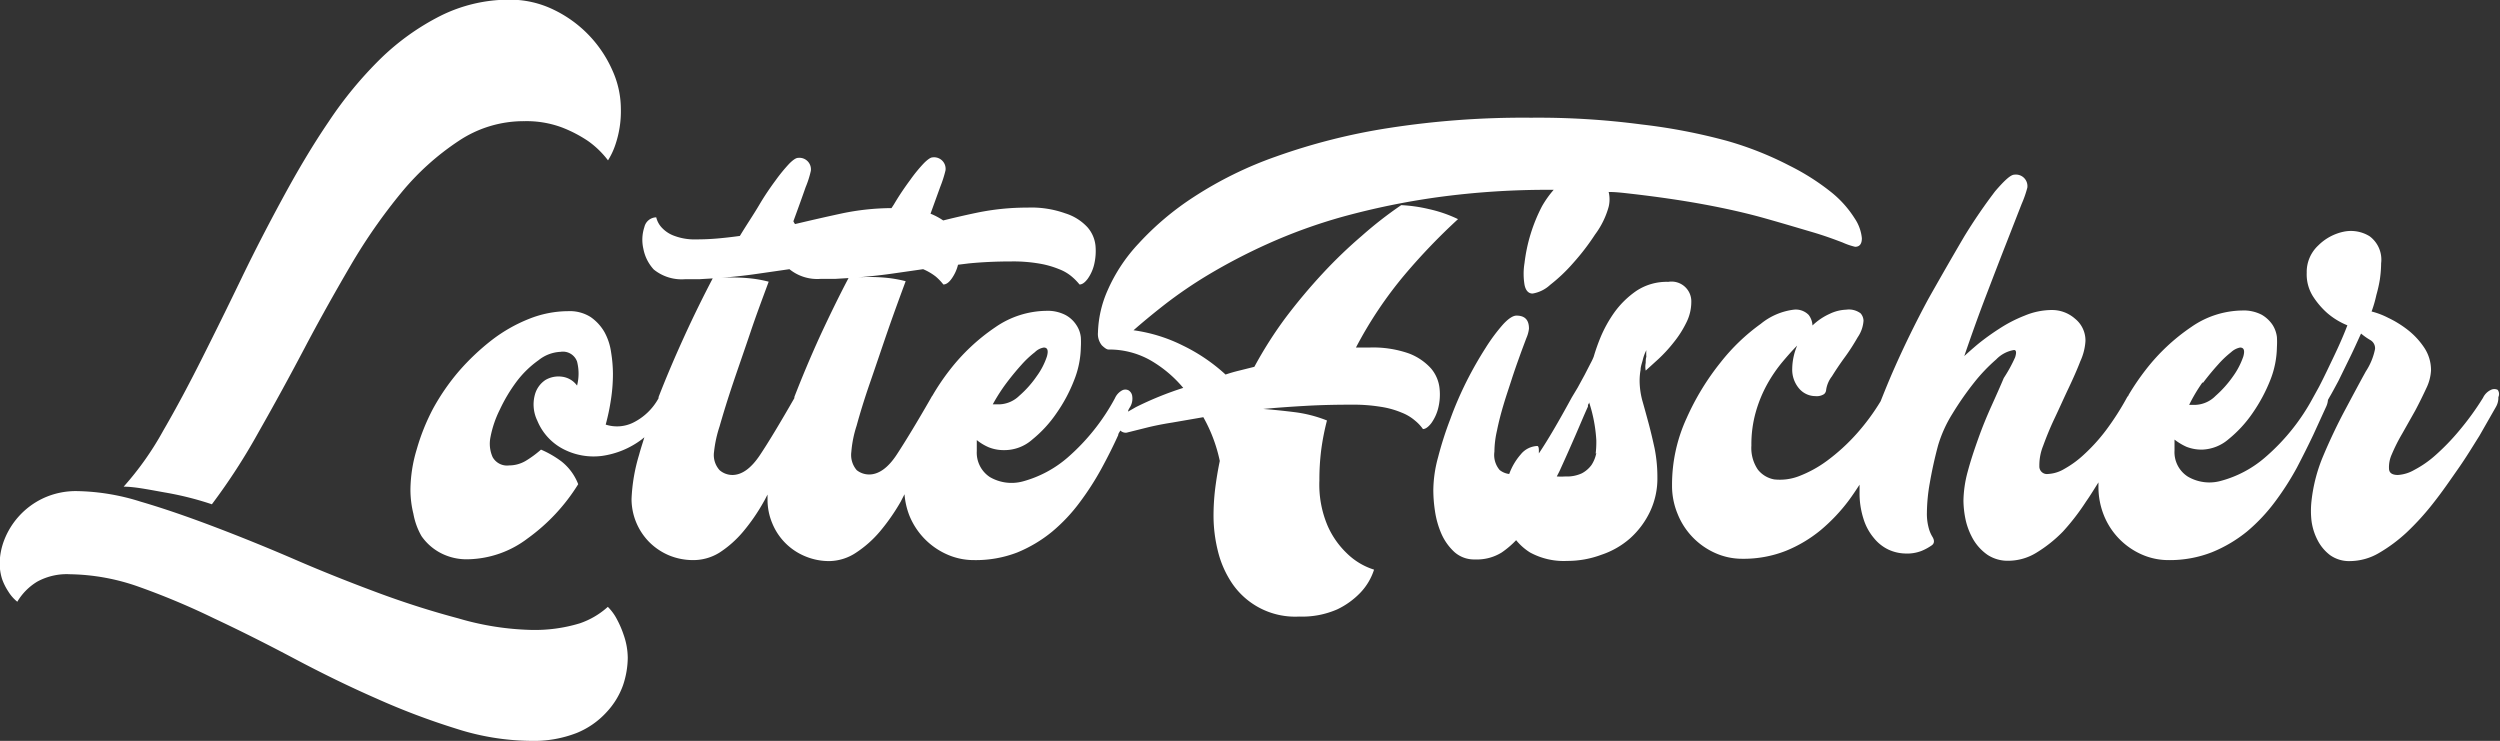
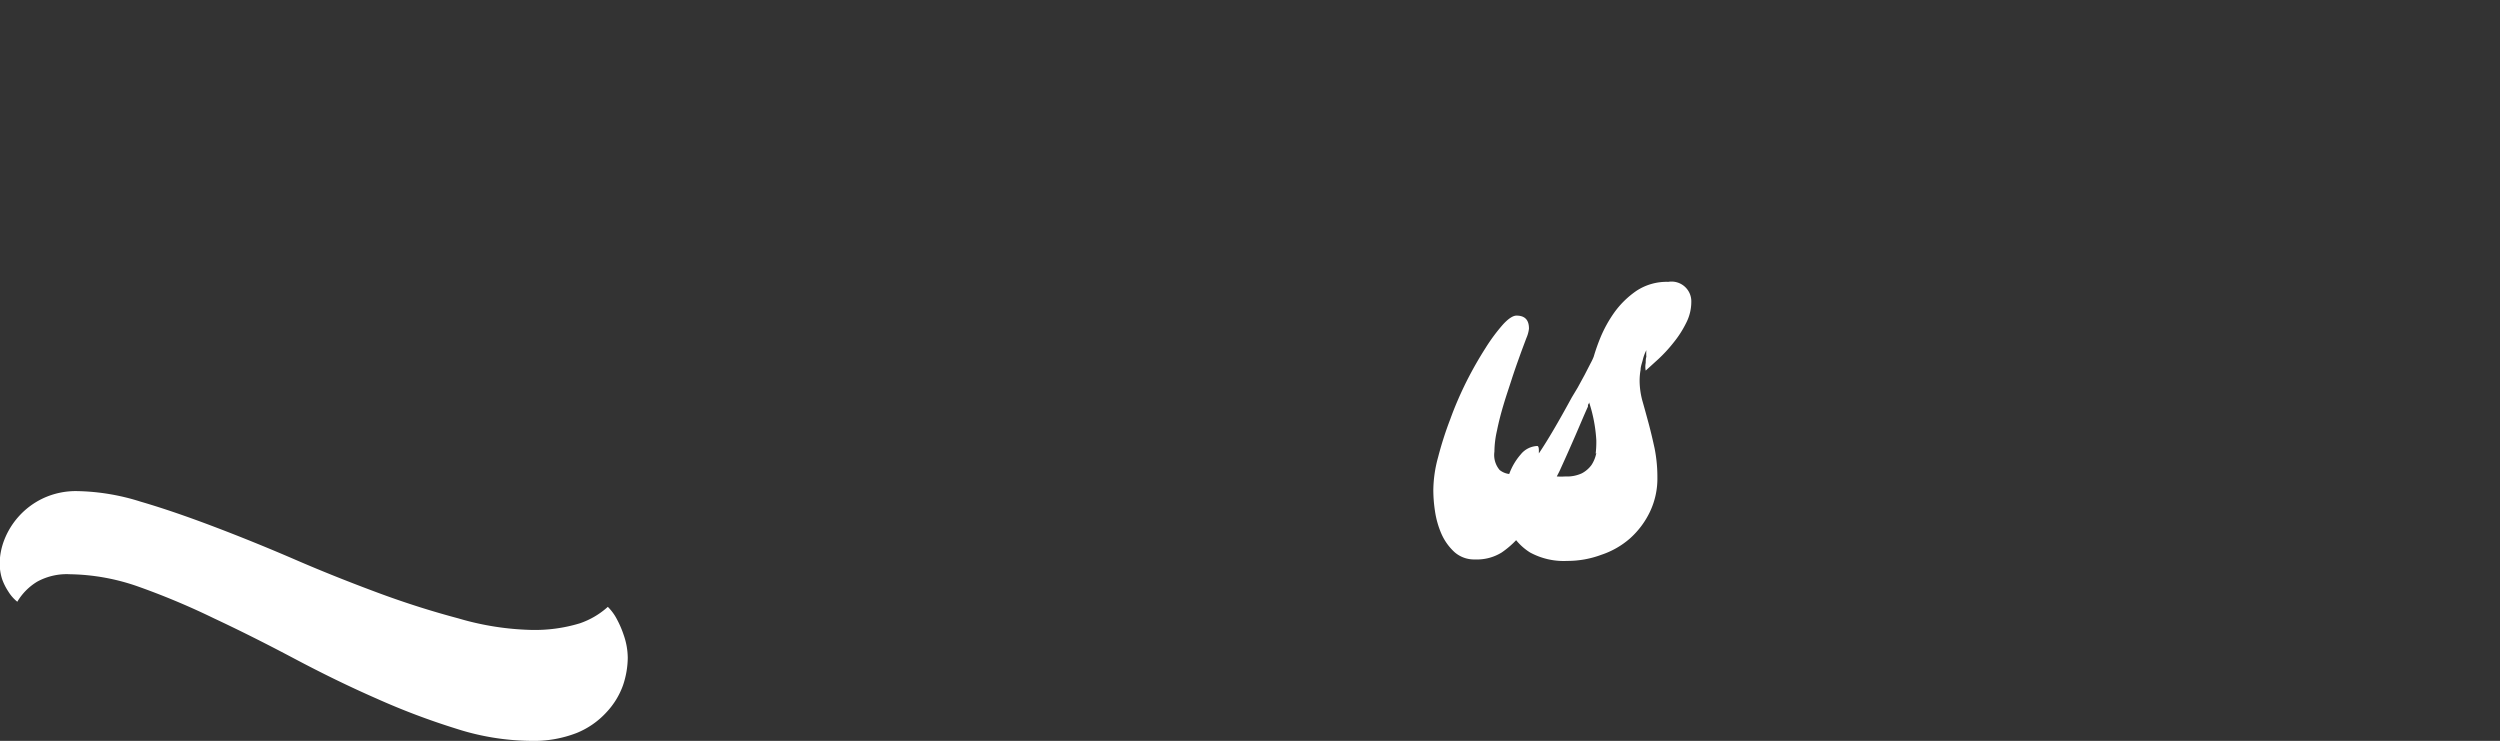
<svg xmlns="http://www.w3.org/2000/svg" id="Layer_1" data-name="Layer 1" viewBox="0 0 151.85 45">
  <rect x="0" y="0" width="151.85" height="45" fill="#333333" stroke="none" />
  <defs>
    <style>.cls-1{fill:#fff;}</style>
  </defs>
-   <path class="cls-1" d="M36.16,34.07A37.51,37.51,0,0,0,39,29.68q1.4-2.46,2.77-5.06c.91-1.73,1.86-3.42,2.83-5.08A33.89,33.89,0,0,1,47.7,15.1,15.76,15.76,0,0,1,51.15,12a7.1,7.1,0,0,1,4-1.2,6.16,6.16,0,0,1,2.27.38A8,8,0,0,1,59,12a5.49,5.49,0,0,1,1.22,1.18,4.4,4.4,0,0,0,.42-.87A6.32,6.32,0,0,0,61,10a5.69,5.69,0,0,0-.51-2.28,7.38,7.38,0,0,0-3.57-3.69,6.05,6.05,0,0,0-2.71-.61,9.33,9.33,0,0,0-4.2,1A14.79,14.79,0,0,0,46.41,7a23.84,23.84,0,0,0-3.15,3.82c-1,1.47-1.9,3-2.78,4.62s-1.73,3.26-2.54,4.94-1.61,3.3-2.39,4.85-1.55,3-2.33,4.34A18.45,18.45,0,0,1,30.8,33c.65,0,1.48.17,2.49.35A19.13,19.13,0,0,1,36.16,34.07Z" transform="translate(-23.29 -3.44)" />
  <path class="cls-1" d="M60.77,41.07a3.06,3.06,0,0,0-.56-.77,4.9,4.9,0,0,1-1.7,1,9.4,9.4,0,0,1-3,.4A17,17,0,0,1,51.13,41c-1.58-.42-3.2-.93-4.87-1.55s-3.36-1.29-5-2-3.34-1.4-4.92-2-3.1-1.13-4.51-1.54A13.46,13.46,0,0,0,28,33.27a4.7,4.7,0,0,0-2.12.45,4.67,4.67,0,0,0-2.34,2.54,4.14,4.14,0,0,0-.27,1.36,3.2,3.2,0,0,0,.15,1,3.4,3.4,0,0,0,.37.74,2.44,2.44,0,0,0,.55.63,3.53,3.53,0,0,1,1.21-1.22,3.74,3.74,0,0,1,2-.45,13,13,0,0,1,4.14.75A44.62,44.62,0,0,1,36.29,41c1.58.74,3.21,1.56,4.87,2.44s3.31,1.69,5,2.43A43.17,43.17,0,0,0,51,47.7a15.19,15.19,0,0,0,4.52.74,7.18,7.18,0,0,0,2.8-.48,5,5,0,0,0,1.81-1.26,4.7,4.7,0,0,0,1-1.63,5.39,5.39,0,0,0,.29-1.67A4.3,4.3,0,0,0,61.17,42,5.91,5.91,0,0,0,60.77,41.07Z" transform="translate(-23.29 -3.44)" />
-   <path class="cls-1" d="M110.73,27.05a2.23,2.23,0,0,0-.51-1.22,3.45,3.45,0,0,0-1.35-.92,6.54,6.54,0,0,0-2.41-.36h-.39l-.42,0a24.58,24.58,0,0,1,3-4.47,37.28,37.28,0,0,1,3.2-3.33,8.06,8.06,0,0,0-1.77-.61,9.17,9.17,0,0,0-1.68-.24A23.84,23.84,0,0,0,106,17.77a28.59,28.59,0,0,0-2.39,2.3,34.54,34.54,0,0,0-2.22,2.65,24.57,24.57,0,0,0-1.91,3l-.88.22c-.29.07-.58.15-.87.25a10.74,10.74,0,0,0-2.59-1.76,9.6,9.6,0,0,0-3-.93c.49-.43,1.1-.94,1.84-1.52a27.12,27.12,0,0,1,2.67-1.83,35,35,0,0,1,3.6-1.88,32.26,32.26,0,0,1,4.61-1.67,45.24,45.24,0,0,1,5.74-1.18,49.15,49.15,0,0,1,6.92-.45h.14a6.09,6.09,0,0,0-.71,1,10,10,0,0,0-1.06,3.44,4.07,4.07,0,0,0,0,1.33c.07.35.24.53.49.53a2.07,2.07,0,0,0,1.07-.53,10,10,0,0,0,1.4-1.33,14,14,0,0,0,1.32-1.72A5.08,5.08,0,0,0,121,16a1.92,1.92,0,0,0,0-.9c.49,0,1,.07,1.46.12,1.55.18,3,.39,4.35.64s2.58.53,3.68.84,2,.58,2.85.83,1.42.47,1.87.64a4.11,4.11,0,0,0,.76.26c.27,0,.41-.17.41-.52a2.6,2.6,0,0,0-.44-1.21,6.45,6.45,0,0,0-1.4-1.57A14.12,14.12,0,0,0,132,13.51,20.32,20.32,0,0,0,128.2,12,35.07,35.07,0,0,0,123,11a47.86,47.86,0,0,0-6.7-.41,53.21,53.21,0,0,0-8.75.64,37.34,37.34,0,0,0-6.76,1.72,23.25,23.25,0,0,0-5,2.46,17.3,17.3,0,0,0-3.34,2.82,10,10,0,0,0-1.89,2.86,6.76,6.76,0,0,0-.58,2.55,1.09,1.09,0,0,0,.24.78c.17.16.3.25.4.25a5.08,5.08,0,0,1,2.54.65,7.45,7.45,0,0,1,2,1.68,20.23,20.23,0,0,0-2.88,1.17l-.47.27c0-.12.11-.24.16-.35a1,1,0,0,0,.09-.6.48.48,0,0,0-.22-.34.42.42,0,0,0-.39,0,1,1,0,0,0-.44.48,12.83,12.83,0,0,1-2.86,3.59,6.92,6.92,0,0,1-2.73,1.46,2.62,2.62,0,0,1-2-.26,1.77,1.77,0,0,1-.8-1.58c0-.1,0-.2,0-.32s0-.24,0-.35a3.08,3.08,0,0,0,.73.44,2.45,2.45,0,0,0,.93.17A2.55,2.55,0,0,0,86,30.13a7.47,7.47,0,0,0,1.46-1.59,9.39,9.39,0,0,0,1.07-2,5.69,5.69,0,0,0,.41-2,5.47,5.47,0,0,0,0-.61,1.65,1.65,0,0,0-.26-.73,1.81,1.81,0,0,0-.66-.62,2.36,2.36,0,0,0-1.19-.26,5.55,5.55,0,0,0-3.09,1,12,12,0,0,0-2.76,2.59,13.93,13.93,0,0,0-1.06,1.57.41.41,0,0,0-.07.11c-.86,1.5-1.56,2.65-2.09,3.46s-1.1,1.21-1.68,1.21a1.22,1.22,0,0,1-.75-.26,1.41,1.41,0,0,1-.33-1.11,6.86,6.86,0,0,1,.32-1.59c.21-.77.48-1.65.82-2.63s.68-2,1.06-3.1.75-2.1,1.1-3.05a7.71,7.71,0,0,0-1.2-.21,10.91,10.91,0,0,0-2,0c.82-.06,1.61-.14,2.38-.25s1.26-.18,1.88-.27a3.4,3.4,0,0,1,.77.45,3.34,3.34,0,0,1,.46.48c.16,0,.33-.11.5-.35a2.47,2.47,0,0,0,.39-.85l.65-.08q1.22-.12,2.58-.12a9.3,9.3,0,0,1,1.71.13,5.63,5.63,0,0,1,1.2.34,2.65,2.65,0,0,1,.77.45,3.47,3.47,0,0,1,.47.48c.16,0,.32-.11.5-.35a2.5,2.5,0,0,0,.39-.87,3.53,3.53,0,0,0,.08-1.14,2,2,0,0,0-.49-1.12A3.07,3.07,0,0,0,88,16.4a6.11,6.11,0,0,0-2.3-.35,15,15,0,0,0-3.12.32c-.67.14-1.36.3-2,.46a4,4,0,0,0-.77-.41l.59-1.63a7.22,7.22,0,0,0,.32-1,.7.7,0,0,0-.79-.79c-.11,0-.29.12-.52.35a9,9,0,0,0-.82,1c-.31.42-.66.92-1,1.5l-.15.23a15.09,15.09,0,0,0-3,.32c-.93.2-1.89.42-2.86.65a1,1,0,0,1-.1-.17c.3-.82.55-1.51.74-2.06a5.94,5.94,0,0,0,.32-1,.7.7,0,0,0-.78-.79c-.12,0-.3.12-.53.35a10.24,10.24,0,0,0-.82,1c-.31.42-.66.92-1,1.5s-.77,1.21-1.18,1.89c-.43.06-.86.11-1.3.15s-.88.06-1.33.06a3.51,3.51,0,0,1-1.34-.21,1.91,1.91,0,0,1-.73-.46,1.38,1.38,0,0,1-.38-.67.76.76,0,0,0-.72.59,2.46,2.46,0,0,0-.06,1.33A2.56,2.56,0,0,0,63,19.81a2.69,2.69,0,0,0,1.89.59h.86l.83-.05c-.56,1.07-1.14,2.24-1.72,3.51s-1.1,2.49-1.57,3.7a.25.25,0,0,1,0,.07,3.56,3.56,0,0,1-1.56,1.49,2.23,2.23,0,0,1-1.65.11,13,13,0,0,0,.32-1.53,10.25,10.25,0,0,0,.12-1.56,8.43,8.43,0,0,0-.11-1.29,3.56,3.56,0,0,0-.4-1.23,2.84,2.84,0,0,0-.84-.92,2.36,2.36,0,0,0-1.37-.36,6.47,6.47,0,0,0-2.38.47,9.37,9.37,0,0,0-2.25,1.28,14.14,14.14,0,0,0-2,1.89,13.33,13.33,0,0,0-1.57,2.27,12.76,12.76,0,0,0-1,2.49,8.68,8.68,0,0,0-.38,2.47,6.17,6.17,0,0,0,.18,1.44A4.22,4.22,0,0,0,48.89,36a3.25,3.25,0,0,0,1.11,1,3.39,3.39,0,0,0,1.72.41,6.16,6.16,0,0,0,3.61-1.26,11.52,11.52,0,0,0,3.08-3.3,3.25,3.25,0,0,0-1-1.37,6,6,0,0,0-1.26-.73,6.45,6.45,0,0,1-.94.69,2,2,0,0,1-1,.27,1,1,0,0,1-1-.51A2,2,0,0,1,53.08,30a6.42,6.42,0,0,1,.57-1.68,9.76,9.76,0,0,1,1-1.68A6.06,6.06,0,0,1,56,25.32a2.3,2.3,0,0,1,1.34-.51.91.91,0,0,1,1,.59,2.93,2.93,0,0,1,0,1.46,1.34,1.34,0,0,0-.92-.54,1.57,1.57,0,0,0-1,.2,1.55,1.55,0,0,0-.64.89A2.26,2.26,0,0,0,55.93,29a3.39,3.39,0,0,0,1.64,1.75,4,4,0,0,0,2.3.38,5.22,5.22,0,0,0,2.4-1l.16-.13c-.11.36-.23.72-.32,1.06a10.69,10.69,0,0,0-.46,2.69,3.73,3.73,0,0,0,1.09,2.63,3.76,3.76,0,0,0,1.18.79,3.82,3.82,0,0,0,1.47.29A3,3,0,0,0,67,37a6.47,6.47,0,0,0,1.43-1.27,11.64,11.64,0,0,0,1.24-1.8c.09-.15.16-.3.24-.45,0,.1,0,.2,0,.29a3.69,3.69,0,0,0,.29,1.46,3.66,3.66,0,0,0,2,2,3.74,3.74,0,0,0,1.47.29A3,3,0,0,0,75.3,37a6.7,6.7,0,0,0,1.43-1.27A12.38,12.38,0,0,0,78,33.91l.23-.45a4.51,4.51,0,0,0,.29,1.28,4.37,4.37,0,0,0,2.28,2.37,4,4,0,0,0,1.65.35A7,7,0,0,0,85.07,37a8.29,8.29,0,0,0,2.13-1.27,10.31,10.31,0,0,0,1.69-1.8,17,17,0,0,0,1.32-2.06q.57-1.05,1-2c0-.1.08-.18.13-.28a.47.47,0,0,0,.38.13L93,29.4c.41-.1.9-.2,1.47-.29l1.91-.33a9.28,9.28,0,0,1,1,2.66c-.12.57-.21,1.13-.28,1.68a13.78,13.78,0,0,0-.1,1.71,8.87,8.87,0,0,0,.26,2.06,6.08,6.08,0,0,0,.88,2,4.63,4.63,0,0,0,4.06,2,5.3,5.3,0,0,0,2.32-.44,4.83,4.83,0,0,0,1.39-1,3.63,3.63,0,0,0,.84-1.41,4.11,4.11,0,0,1-1.66-1,5.21,5.21,0,0,1-1.15-1.64,6.37,6.37,0,0,1-.51-2.77,14.51,14.51,0,0,1,.11-1.86,14.91,14.91,0,0,1,.35-1.79,8,8,0,0,0-2-.51c-.72-.09-1.35-.15-1.87-.19.85-.08,1.73-.14,2.61-.19s1.8-.07,2.73-.07a10.37,10.37,0,0,1,1.8.13,5.29,5.29,0,0,1,1.26.35,2.8,2.8,0,0,1,.81.48,2.6,2.6,0,0,1,.49.52q.23,0,.51-.36a2.7,2.7,0,0,0,.42-.92A3.43,3.43,0,0,0,110.73,27.05Zm-26.29-.37c.31-.41.61-.77.9-1.09a6,6,0,0,1,.81-.76,1,1,0,0,1,.54-.28c.23,0,.29.18.19.54a4.31,4.31,0,0,1-.62,1.2,6.28,6.28,0,0,1-1.06,1.19A1.82,1.82,0,0,1,84,28l-.2,0-.21,0A11,11,0,0,1,84.44,26.68ZM73.1,23.85c-.57,1.25-1.09,2.49-1.56,3.7,0,0,0,0,0,.07-.86,1.5-1.55,2.65-2.09,3.46s-1.1,1.21-1.68,1.21A1.19,1.19,0,0,1,67,32a1.37,1.37,0,0,1-.34-1.11A7.47,7.47,0,0,1,67,29.33c.22-.77.49-1.65.82-2.63s.69-2,1.06-3.1.75-2.1,1.1-3.05a7.49,7.49,0,0,0-1.2-.21,10.8,10.8,0,0,0-2,0c.81-.06,1.61-.14,2.38-.25s1.39-.2,2.08-.3l0,0a2.68,2.68,0,0,0,1.88.59H74l.83-.05C74.26,21.41,73.69,22.58,73.1,23.85Z" transform="translate(-23.29 -3.44)" />
  <path class="cls-1" d="M123.25,25.48a1.23,1.23,0,0,0,0,.47l.77-.7a8.64,8.64,0,0,0,.92-1,6.26,6.26,0,0,0,.76-1.18,2.8,2.8,0,0,0,.32-1.29,1.2,1.2,0,0,0-1.4-1.22,3.33,3.33,0,0,0-1.94.55,5.48,5.48,0,0,0-1.33,1.3,7.84,7.84,0,0,0-.84,1.51,12,12,0,0,0-.42,1.19,3.53,3.53,0,0,1-.19.4l-.36.7-.42.77-.36.6v0c-.8,1.47-1.46,2.6-2,3.4,0-.05,0-.12,0-.18s0-.27-.1-.27a1.36,1.36,0,0,0-1,.51,3.74,3.74,0,0,0-.7,1.19,1.15,1.15,0,0,1-.58-.24,1.41,1.41,0,0,1-.32-1.11,6,6,0,0,1,.16-1.3c.1-.5.23-1,.39-1.54s.32-1,.5-1.56.34-1,.49-1.42.29-.78.4-1.08a2,2,0,0,0,.16-.58c0-.53-.25-.79-.76-.79-.21,0-.49.18-.82.54a10.84,10.84,0,0,0-1.06,1.43,23,23,0,0,0-1.14,2c-.38.76-.72,1.54-1,2.32a21.2,21.2,0,0,0-.74,2.31,7.75,7.75,0,0,0-.29,2,8.71,8.71,0,0,0,.1,1.27,5.45,5.45,0,0,0,.39,1.38,3.34,3.34,0,0,0,.79,1.11,1.8,1.8,0,0,0,1.26.45A2.84,2.84,0,0,0,114.5,37a5.48,5.48,0,0,0,.88-.75,3.44,3.44,0,0,0,.85.75,4.27,4.27,0,0,0,2.24.51,5.88,5.88,0,0,0,2.08-.37,5.08,5.08,0,0,0,1.75-1,5.14,5.14,0,0,0,1.21-1.62,4.69,4.69,0,0,0,.45-2.07,9,9,0,0,0-.17-1.78c-.12-.55-.24-1.06-.37-1.54s-.25-.92-.37-1.34a4.77,4.77,0,0,1-.17-1.21,3.74,3.74,0,0,1,.06-.68c0-.19.08-.39.13-.59a2.54,2.54,0,0,1,.22-.6,2.73,2.73,0,0,0,0,.41C123.26,25.18,123.25,25.33,123.25,25.48Zm-3,5.47a2,2,0,0,1-.29.73,1.72,1.72,0,0,1-.59.51,2.14,2.14,0,0,1-1,.19,3.8,3.8,0,0,1-.52,0c.08-.16.17-.32.24-.49.32-.7.62-1.38.89-2s.53-1.25.76-1.75c0-.08,0-.14.07-.21l0-.06a9,9,0,0,1,.44,2.31A6,6,0,0,1,120.21,31Z" transform="translate(-23.29 -3.44)" />
-   <path class="cls-1" d="M175,27.12a.46.46,0,0,0-.41,0,1,1,0,0,0-.48.48,16.91,16.91,0,0,1-1.45,2,13.64,13.64,0,0,1-1.43,1.48,6.34,6.34,0,0,1-1.29.9,2.28,2.28,0,0,1-1,.31c-.34,0-.52-.12-.54-.35a1.88,1.88,0,0,1,.17-.91,10.46,10.46,0,0,1,.63-1.25l.79-1.4c.25-.47.47-.92.67-1.35a2.82,2.82,0,0,0,.29-1.08,2.46,2.46,0,0,0-.41-1.39,4.61,4.61,0,0,0-1-1.08,6.38,6.38,0,0,0-1.2-.74,4.74,4.74,0,0,0-1-.38,7.29,7.29,0,0,0,.29-1,8.14,8.14,0,0,0,.21-.93,7.23,7.23,0,0,0,.08-1,1.77,1.77,0,0,0-.7-1.64,2.16,2.16,0,0,0-1.56-.28,3.08,3.08,0,0,0-1.56.84,2.2,2.2,0,0,0-.7,1.66,2.5,2.5,0,0,0,.38,1.43,4.93,4.93,0,0,0,.85,1,4.39,4.39,0,0,0,1.24.76c-.16.42-.35.87-.56,1.33s-.42.89-.62,1.31-.38.78-.54,1.09l-.37.67h0a12.67,12.67,0,0,1-2.87,3.59,6.79,6.79,0,0,1-2.73,1.46,2.59,2.59,0,0,1-2-.26,1.76,1.76,0,0,1-.81-1.58c0-.1,0-.2,0-.32s0-.24,0-.35a3.54,3.54,0,0,0,.73.44,2.54,2.54,0,0,0,.94.17,2.59,2.59,0,0,0,1.62-.64,7.47,7.47,0,0,0,1.46-1.59,9.85,9.85,0,0,0,1.07-2,5.65,5.65,0,0,0,.4-2,5.12,5.12,0,0,0,0-.61,1.78,1.78,0,0,0-.26-.73,2,2,0,0,0-.66-.62,2.37,2.37,0,0,0-1.2-.26,5.52,5.52,0,0,0-3.08,1,12,12,0,0,0-2.76,2.59,14.91,14.91,0,0,0-1.05,1.54c0,.05-.06.08-.09.14a16.53,16.53,0,0,1-1.28,2,10.81,10.81,0,0,1-1.32,1.46,6.08,6.08,0,0,1-1.21.89,2.14,2.14,0,0,1-1,.31.46.46,0,0,1-.52-.48,3.17,3.17,0,0,1,.23-1.23c.18-.49.4-1.05.69-1.66s.56-1.22.84-1.81.53-1.15.73-1.67a3.44,3.44,0,0,0,.31-1.21,1.69,1.69,0,0,0-.63-1.37,2.11,2.11,0,0,0-1.38-.53,4.31,4.31,0,0,0-1.68.34,8.38,8.38,0,0,0-1.55.8,14.41,14.41,0,0,0-1.29.93c-.38.32-.65.56-.83.73.43-1.26.87-2.49,1.33-3.69s.87-2.27,1.24-3.21l.91-2.33a6.73,6.73,0,0,0,.35-1,.7.7,0,0,0-.79-.79c-.22,0-.6.35-1.16,1a32.39,32.39,0,0,0-1.88,2.75q-1,1.7-2.19,3.81c-.76,1.41-1.46,2.84-2.09,4.27-.29.66-.55,1.3-.8,1.93a13.23,13.23,0,0,1-1.48,2,11.87,11.87,0,0,1-1.78,1.62,7.21,7.21,0,0,1-1.72.94,3.23,3.23,0,0,1-1.48.19,1.63,1.63,0,0,1-1-.6,2.33,2.33,0,0,1-.39-1.46,7.17,7.17,0,0,1,.28-2.08,8,8,0,0,1,.7-1.68,8.85,8.85,0,0,1,.9-1.31c.32-.38.62-.72.9-1a3.72,3.72,0,0,0-.3,1.4,1.76,1.76,0,0,0,.41,1.2,1.3,1.3,0,0,0,1,.47.81.81,0,0,0,.52-.12.36.36,0,0,0,.13-.26,1.75,1.75,0,0,1,.35-.82c.23-.37.49-.76.79-1.17s.55-.81.78-1.21a2,2,0,0,0,.35-1,.7.7,0,0,0-.18-.45,1.18,1.18,0,0,0-.87-.22,2.51,2.51,0,0,0-1,.25,3.68,3.68,0,0,0-1.05.71,1.14,1.14,0,0,0-.23-.64,1.09,1.09,0,0,0-.91-.32,3.93,3.93,0,0,0-2,.86,12,12,0,0,0-2.44,2.34,15.41,15.41,0,0,0-2.07,3.4,9.64,9.64,0,0,0-.88,4.06,4.44,4.44,0,0,0,.34,1.75,4.37,4.37,0,0,0,2.28,2.37,4,4,0,0,0,1.65.35,7,7,0,0,0,2.64-.48,8.13,8.13,0,0,0,2.13-1.27,10.75,10.75,0,0,0,1.7-1.8c.23-.31.44-.63.65-.95,0,.15,0,.3,0,.44a5.1,5.1,0,0,0,.24,1.64,3.31,3.31,0,0,0,.63,1.16,2.53,2.53,0,0,0,.9.71,2.57,2.57,0,0,0,1,.23,2.41,2.41,0,0,0,1-.16,3.19,3.19,0,0,0,.62-.34c.15-.11.17-.28.05-.49a2,2,0,0,1-.24-.56,3.28,3.28,0,0,1-.11-.93,10.83,10.83,0,0,1,.18-1.83c.12-.69.28-1.44.5-2.26a7.82,7.82,0,0,1,.87-1.92,18.72,18.72,0,0,1,1.3-1.87,10.49,10.49,0,0,1,1.36-1.43,1.94,1.94,0,0,1,1.08-.57c.14,0,.16.15.07.44A8.76,8.76,0,0,1,145,26.4c-.21.5-.46,1.06-.74,1.68s-.55,1.27-.81,2-.46,1.33-.64,2a7.14,7.14,0,0,0-.26,1.77,5.91,5.91,0,0,0,.14,1.2,4.22,4.22,0,0,0,.47,1.18,3,3,0,0,0,.85.91,2.22,2.22,0,0,0,1.28.36A3.27,3.27,0,0,0,147,37a8.2,8.2,0,0,0,1.59-1.27A13.78,13.78,0,0,0,150,33.9c.27-.38.5-.77.75-1.16,0,.08,0,.17,0,.25a4.62,4.62,0,0,0,.33,1.75,4.37,4.37,0,0,0,2.28,2.37,4,4,0,0,0,1.65.35,7,7,0,0,0,2.64-.48,8.35,8.35,0,0,0,2.14-1.27,10.7,10.7,0,0,0,1.69-1.8,17,17,0,0,0,1.32-2.06q.55-1.05,1-2l.8-1.75a1.17,1.17,0,0,0,.09-.37l.09-.16c.16-.27.34-.61.55-1l.66-1.35c.24-.48.47-1,.71-1.52a4,4,0,0,0,.57.4.57.57,0,0,1,.28.54,3.85,3.85,0,0,1-.56,1.36c-.37.67-.78,1.44-1.25,2.32s-.91,1.8-1.32,2.77a9.73,9.73,0,0,0-.73,2.78,5.44,5.44,0,0,0,0,1.2,3.54,3.54,0,0,0,.37,1.18,2.67,2.67,0,0,0,.76.91,2,2,0,0,0,1.24.36,3.52,3.52,0,0,0,1.71-.48,9.43,9.43,0,0,0,1.71-1.27,15.91,15.91,0,0,0,1.63-1.8c.53-.67,1-1.36,1.49-2.06s.9-1.38,1.29-2l1-1.75a1.1,1.1,0,0,0,.15-.6A.43.43,0,0,0,175,27.12Zm-17.89-.44c.31-.41.61-.77.9-1.09a6,6,0,0,1,.8-.76,1.12,1.12,0,0,1,.54-.28c.24,0,.3.18.2.54a4.59,4.59,0,0,1-.62,1.2,6.64,6.64,0,0,1-1.06,1.19,1.82,1.82,0,0,1-1.2.55l-.21,0-.2,0A9.9,9.9,0,0,1,157.06,26.68Z" transform="translate(-23.29 -3.44)" />
</svg>